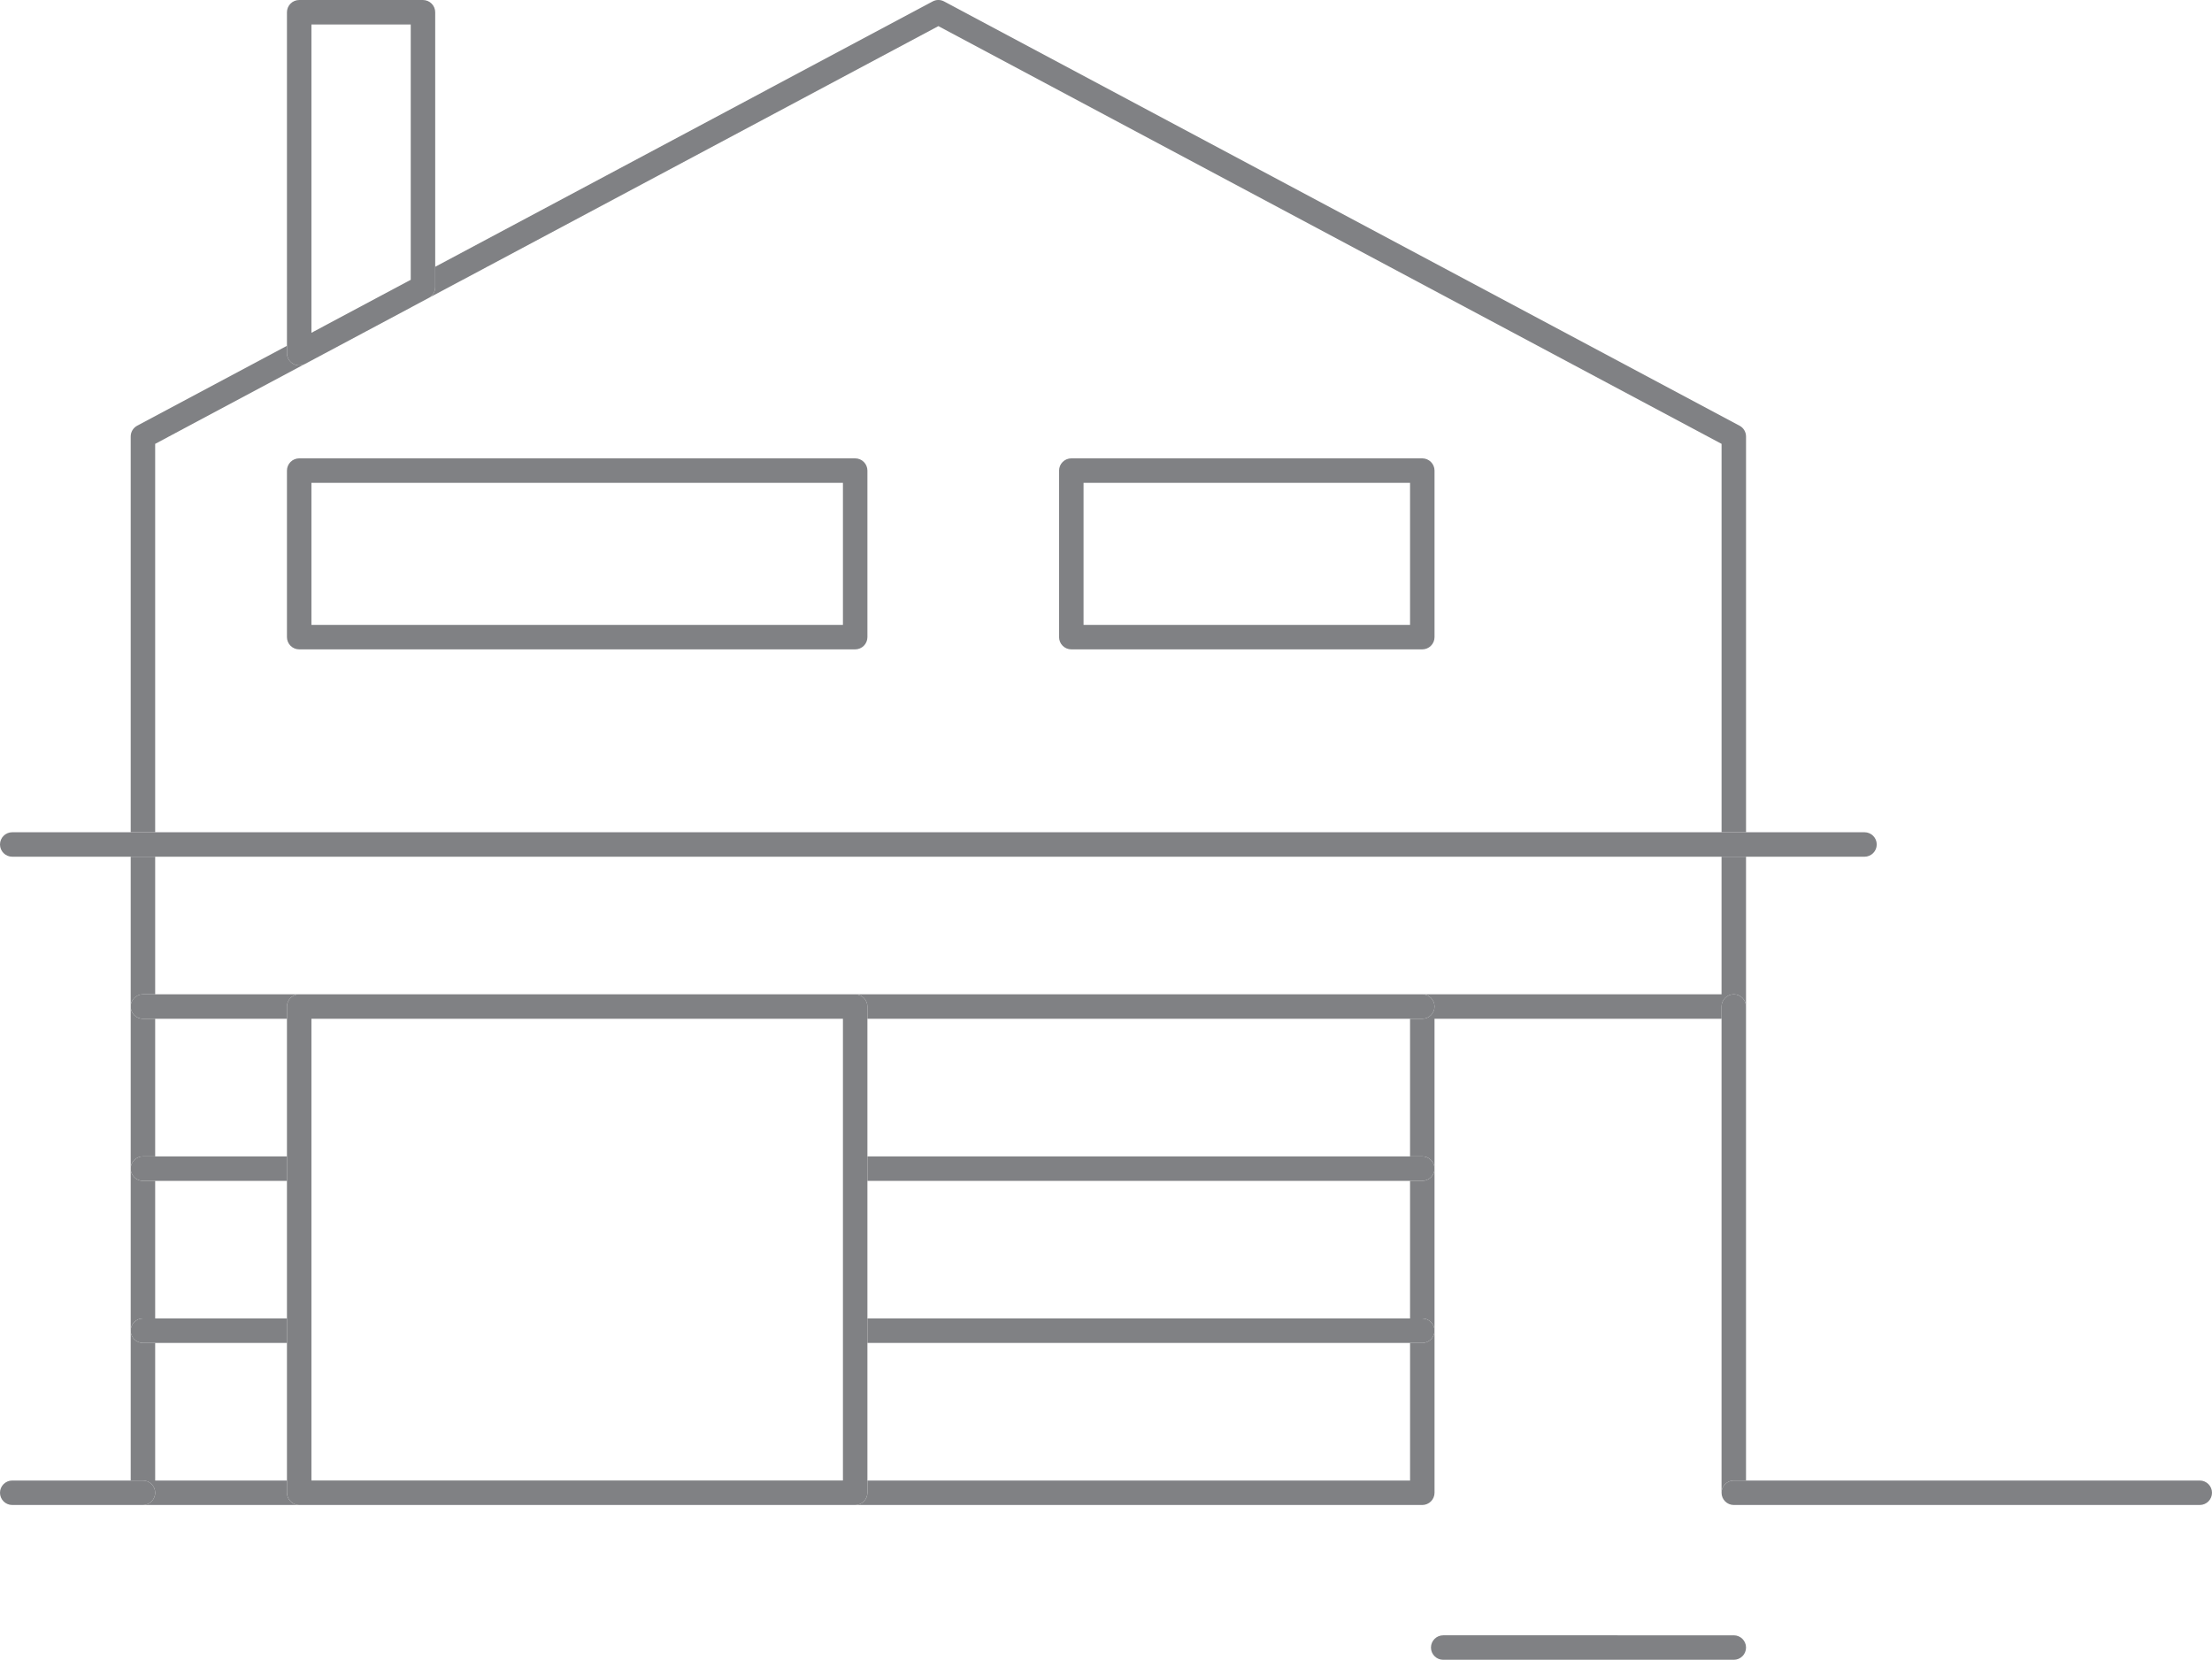
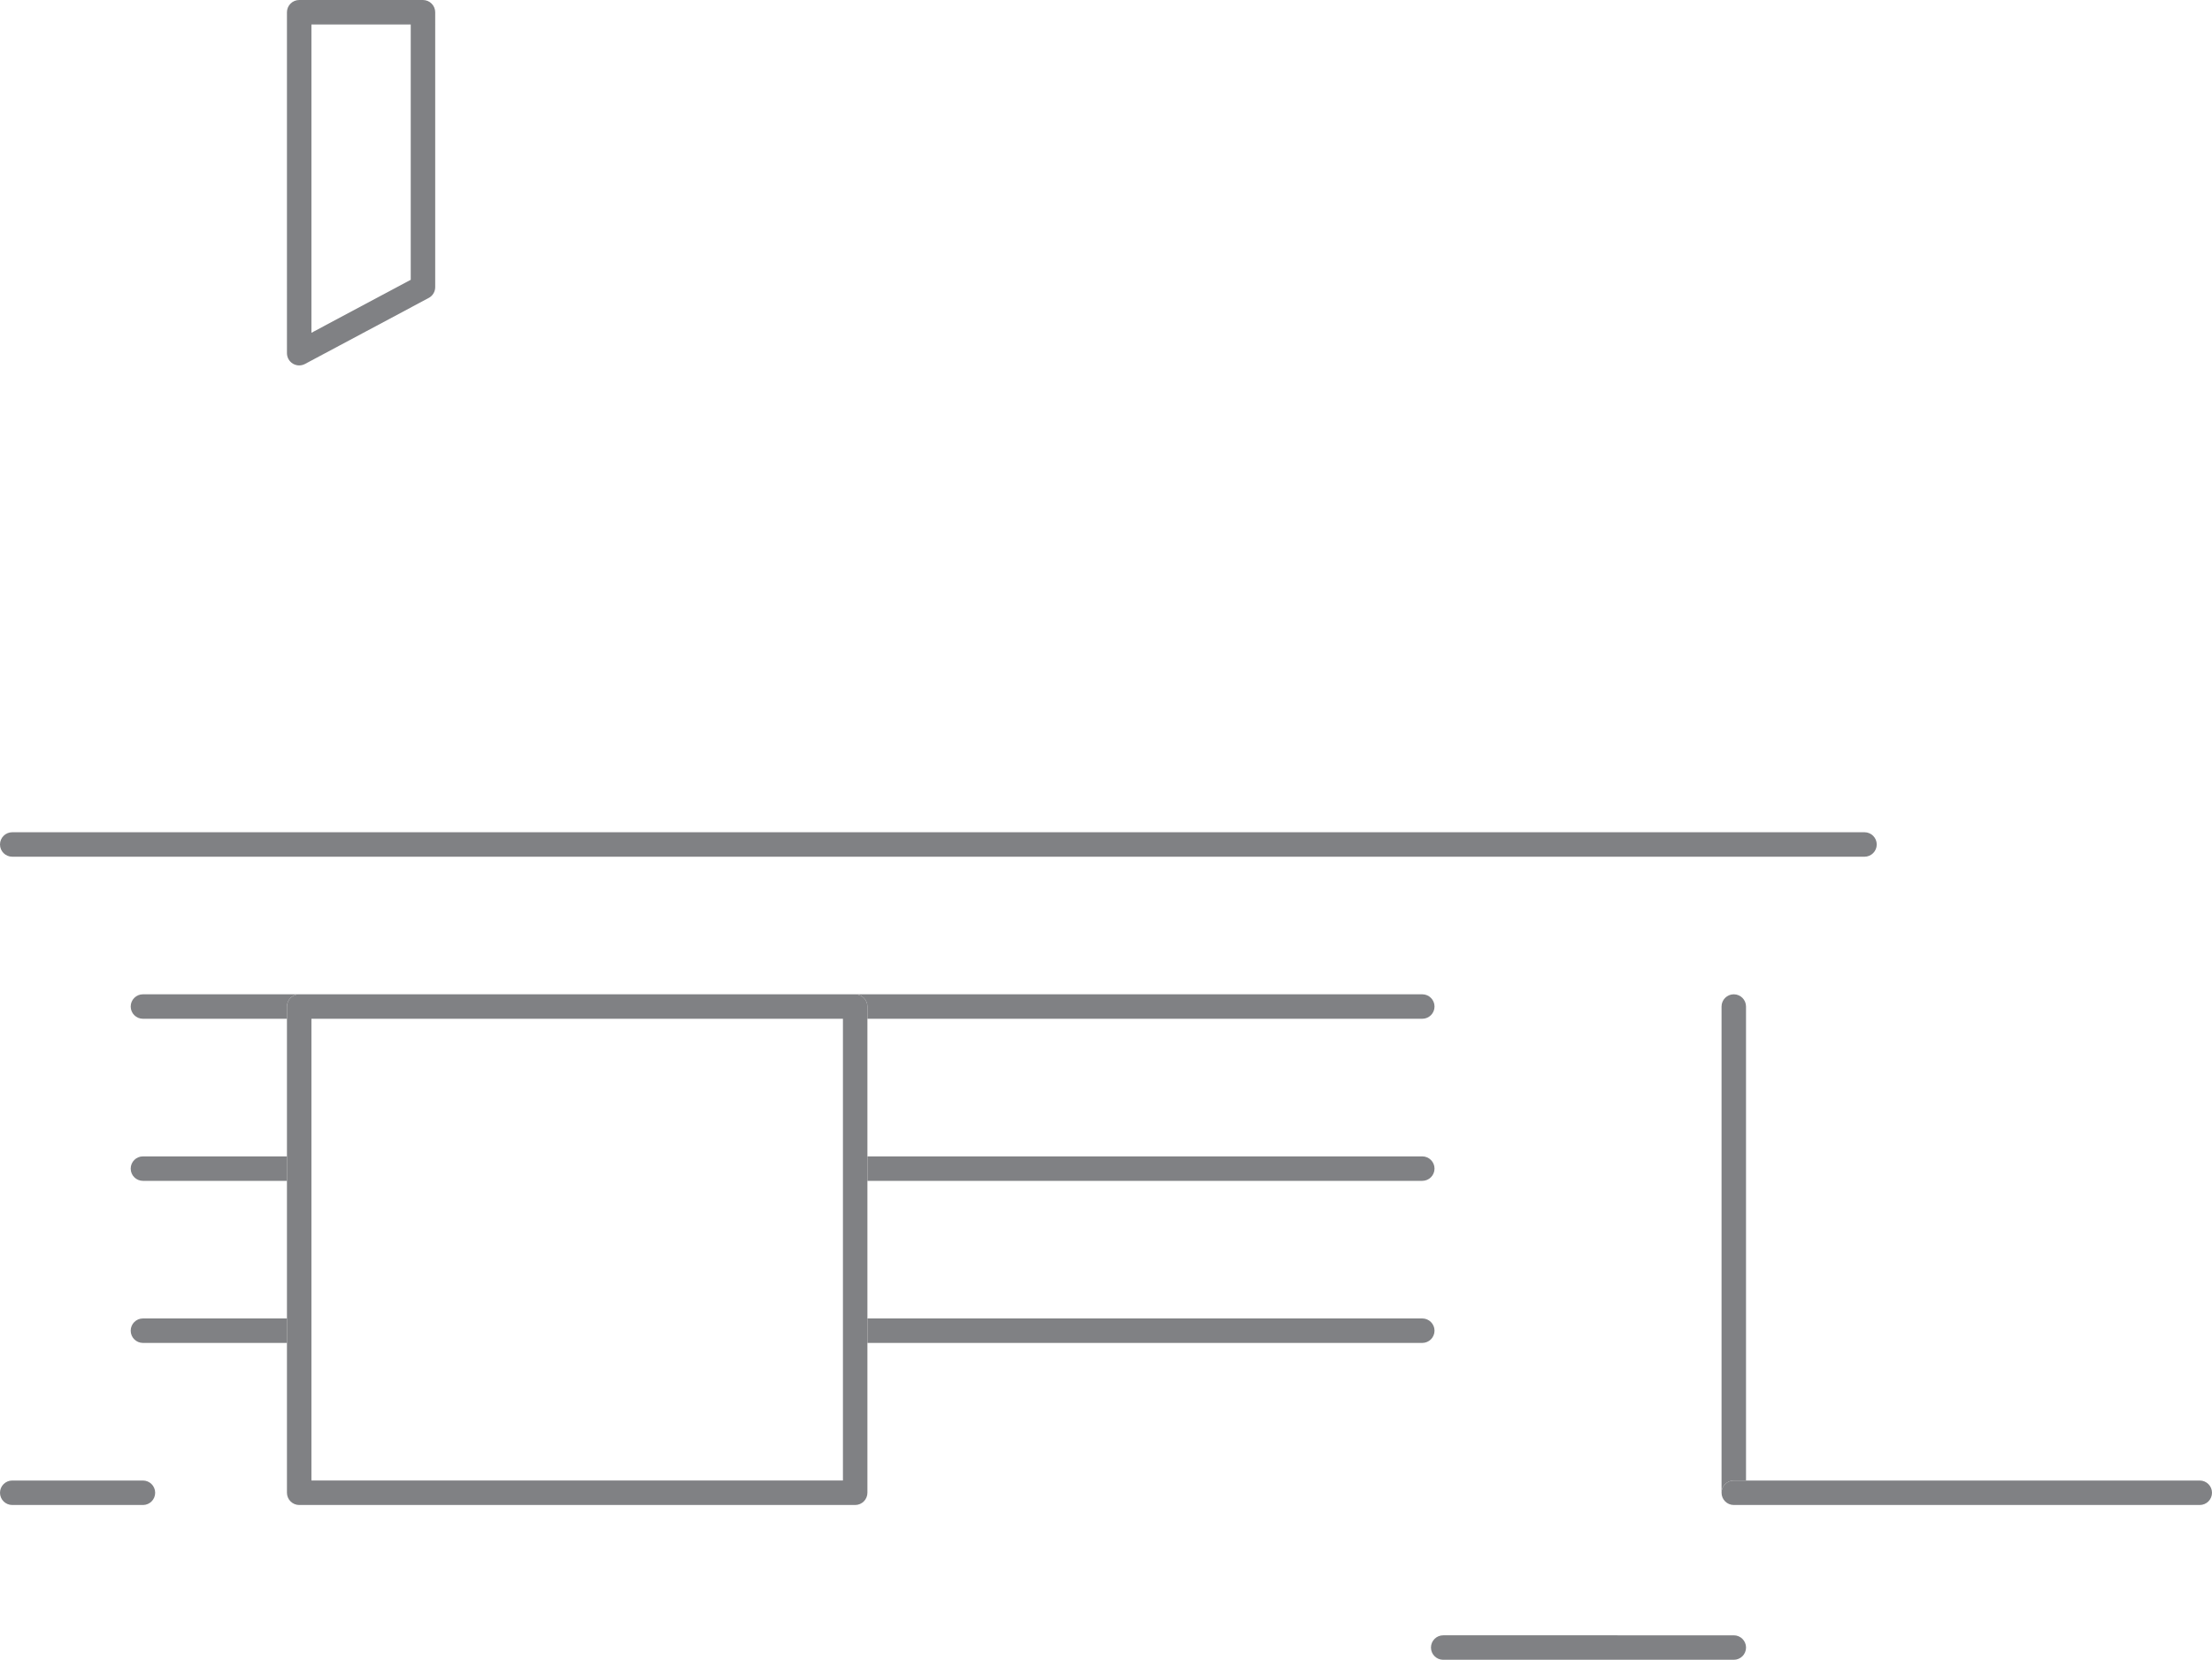
<svg xmlns="http://www.w3.org/2000/svg" xmlns:xlink="http://www.w3.org/1999/xlink" version="1.1" id="Vrstva_1" x="0px" y="0px" width="135.58px" height="101.726px" viewBox="0 0 135.58 101.726" enable-background="new 0 0 135.58 101.726" xml:space="preserve">
  <g>
    <defs>
      <rect id="SVGID_1_" width="135.58" height="101.726" />
    </defs>
    <clipPath id="SVGID_2_">
      <use xlink:href="#SVGID_1_" overflow="visible" />
    </clipPath>
-     <path clip-path="url(#SVGID_2_)" fill="#808184" d="M52.416,39.799H18.338c-0.197,0-0.391-0.08-0.53-0.22   c-0.14-0.14-0.22-0.332-0.22-0.53V28.842c0-0.198,0.08-0.391,0.22-0.53c0.139-0.14,0.333-0.22,0.53-0.22h34.078   c0.198,0,0.391,0.08,0.531,0.22c0.139,0.14,0.219,0.332,0.219,0.53v10.207c0,0.198-0.08,0.391-0.219,0.53   C52.807,39.719,52.614,39.799,52.416,39.799 M52.416,39.049L52.416,39.049v-0.75V39.049z M19.088,38.299h32.578v-8.707H19.088   V38.299z" />
-     <path clip-path="url(#SVGID_2_)" fill="#808184" d="M87.176,39.799H65.664c-0.198,0-0.391-0.08-0.531-0.22   c-0.139-0.14-0.219-0.332-0.219-0.53V28.842c0-0.198,0.08-0.391,0.219-0.53c0.14-0.14,0.333-0.22,0.531-0.22h21.512   c0.198,0,0.391,0.08,0.53,0.22c0.14,0.14,0.22,0.332,0.22,0.53v10.207c0,0.198-0.08,0.391-0.22,0.53   C87.567,39.719,87.374,39.799,87.176,39.799 M87.176,39.049L87.176,39.049v-0.75V39.049z M66.414,38.299h20.012v-8.707H66.414   V38.299z" />
-     <path clip-path="url(#SVGID_2_)" fill="#808184" d="M87.176,92.239H57.516h-5.099c0.197,0,0.39-0.08,0.53-0.221   c0.14-0.139,0.22-0.332,0.22-0.529v-0.75h4.349h28.911v-8.434h0.75c0.414,0,0.75-0.336,0.75-0.75v9.934   c0,0.197-0.08,0.391-0.22,0.529C87.567,92.159,87.375,92.239,87.176,92.239 M18.338,92.239H8.782   c0.404-0.012,0.729-0.344,0.729-0.75c0-0.414-0.336-0.75-0.75-0.75h-0.75V52.507h1.5v8.433h-0.75c-0.414,0-0.75,0.336-0.75,0.75   c0,0.415,0.336,0.75,0.75,0.75h0.75v8.434h-0.75c-0.414,0-0.75,0.335-0.75,0.75c0,0.414,0.336,0.75,0.75,0.75h0.75v8.432h-0.75   c-0.414,0-0.75,0.336-0.75,0.751c0,0.414,0.336,0.75,0.75,0.75h0.75v8.434h8.077v0.75c0,0.197,0.08,0.391,0.219,0.529   C17.947,92.159,18.141,92.239,18.338,92.239 M87.926,81.556c0-0.415-0.336-0.751-0.75-0.751h-0.75v-8.432h0.75   c0.414,0,0.75-0.336,0.75-0.75V81.556z M87.926,71.623c0-0.415-0.336-0.75-0.75-0.75h-0.75v-8.434h0.75   c0.414,0,0.75-0.335,0.75-0.75c0-0.414-0.336-0.75-0.75-0.75h18.343v-8.433h1.5v9.183c0-0.414-0.336-0.75-0.75-0.75   s-0.75,0.336-0.75,0.75v0.75H87.926V71.623z M107.02,51.007h-1.5V27.203L57.516,1.601L22.446,20.304l3.831-2.044   c0.245-0.13,0.397-0.384,0.397-0.661V16.35L57.163,0.089c0.111-0.06,0.232-0.09,0.353-0.09c0.121,0,0.242,0.03,0.353,0.09   l48.754,26.002c0.244,0.13,0.397,0.384,0.397,0.662V51.007z M9.511,51.007h-1.5V26.753c0-0.278,0.152-0.532,0.397-0.662l9.18-4.896   v0.449c0,0.265,0.138,0.509,0.364,0.645c0.118,0.071,0.252,0.105,0.386,0.105c0.115,0,0.23-0.025,0.336-0.079l-9.163,4.888V51.007z    M19.088,20.395L19.088,20.395l3.929-2.095L19.088,20.395z" />
    <path clip-path="url(#SVGID_2_)" fill="#808184" d="M105.519,91.489L105.519,91.489v-29.05v-0.75c0-0.414,0.336-0.75,0.75-0.75   s0.75,0.336,0.75,0.75v29.05h-0.75C105.855,90.739,105.519,91.075,105.519,91.489" />
    <path clip-path="url(#SVGID_2_)" fill="#808184" d="M8.761,92.239H0.75c-0.414,0-0.75-0.336-0.75-0.75s0.336-0.75,0.75-0.75h7.261   h0.75c0.414,0,0.75,0.336,0.75,0.75c0,0.407-0.324,0.739-0.729,0.75H8.761" />
    <path clip-path="url(#SVGID_2_)" fill="#808184" d="M134.83,92.239h-28.561c-0.414,0-0.75-0.336-0.75-0.75s0.336-0.75,0.75-0.75   h0.75h27.811c0.414,0,0.75,0.336,0.75,0.75S135.244,92.239,134.83,92.239" />
    <path clip-path="url(#SVGID_2_)" fill="#808184" d="M17.588,82.306H9.511h-0.75c-0.414,0-0.75-0.336-0.75-0.75   s0.336-0.75,0.75-0.75h0.75h8.077V82.306z" />
    <path clip-path="url(#SVGID_2_)" fill="#808184" d="M17.588,72.373H9.511h-0.75c-0.414,0-0.75-0.336-0.75-0.75   s0.336-0.75,0.75-0.75h0.75h8.077V72.373z" />
    <path clip-path="url(#SVGID_2_)" fill="#808184" d="M87.176,82.306h-0.75h-33.26v-1.5h33.26h0.75c0.414,0,0.75,0.336,0.75,0.75   S87.59,82.306,87.176,82.306" />
    <path clip-path="url(#SVGID_2_)" fill="#808184" d="M87.176,72.373h-0.75h-33.26v-1.5h33.26h0.75c0.414,0,0.75,0.336,0.75,0.75   S87.59,72.373,87.176,72.373" />
    <path clip-path="url(#SVGID_2_)" fill="#808184" d="M87.176,62.439h-0.75h-33.26v-0.75c0-0.197-0.08-0.392-0.22-0.53   c-0.14-0.14-0.333-0.22-0.53-0.22H18.338c-0.198,0-0.391,0.08-0.531,0.22c-0.139,0.139-0.219,0.333-0.219,0.53v0.75H9.511h-0.75   c-0.414,0-0.75-0.336-0.75-0.75s0.336-0.75,0.75-0.75h0.75h77.665c0.414,0,0.75,0.336,0.75,0.75S87.59,62.439,87.176,62.439" />
-     <path clip-path="url(#SVGID_2_)" fill="#808184" d="M114.281,52.507h-7.262h-1.5H9.511h-1.5H0.75c-0.414,0-0.75-0.336-0.75-0.75   s0.336-0.75,0.75-0.75h7.261h1.5h96.008h1.5h7.262c0.414,0,0.75,0.336,0.75,0.75S114.695,52.507,114.281,52.507" />
+     <path clip-path="url(#SVGID_2_)" fill="#808184" d="M114.281,52.507h-7.262h-1.5h-1.5H0.75c-0.414,0-0.75-0.336-0.75-0.75   s0.336-0.75,0.75-0.75h7.261h1.5h96.008h1.5h7.262c0.414,0,0.75,0.336,0.75,0.75S114.695,52.507,114.281,52.507" />
    <path clip-path="url(#SVGID_2_)" fill="#808184" d="M52.416,92.239H18.338c-0.197,0-0.391-0.08-0.53-0.221   c-0.14-0.139-0.22-0.332-0.22-0.529v-0.75v-8.434v-1.501v-8.432v-1.5v-8.434v-0.75c0-0.197,0.08-0.391,0.22-0.53   c0.139-0.141,0.333-0.22,0.53-0.22h34.078c0.198,0,0.391,0.079,0.531,0.22c0.139,0.14,0.219,0.333,0.219,0.53v0.75v8.434v1.5v8.432   v1.501v8.434v0.75c0,0.197-0.08,0.391-0.219,0.529C52.807,92.159,52.614,92.239,52.416,92.239 M52.416,91.489L52.416,91.489v-0.75   V91.489z M19.088,90.739h32.578v-28.3H19.088V90.739z" />
    <path clip-path="url(#SVGID_2_)" fill="#808184" d="M18.338,22.396c-0.134,0-0.268-0.036-0.386-0.107   c-0.225-0.135-0.364-0.38-0.364-0.643v-0.45V0.751c0-0.197,0.08-0.391,0.22-0.53c0.139-0.141,0.332-0.22,0.53-0.22h7.587   c0.197,0,0.39,0.079,0.53,0.22c0.14,0.14,0.22,0.333,0.22,0.53V16.35v1.249c0,0.277-0.152,0.53-0.397,0.661l-3.832,2.045   l-3.755,2.003l-0.353-0.662l0.353,0.662c-0.005,0.003-0.011,0.005-0.016,0.008C18.569,22.368,18.453,22.396,18.338,22.396    M19.088,20.396L19.088,20.396l3.929-2.097l2.158-1.15V1.501h-6.087V20.396z" />
    <path clip-path="url(#SVGID_2_)" fill="#808184" d="M88.458,101.726h17.812c0.414,0,0.75-0.336,0.75-0.75s-0.336-0.75-0.75-0.75   H88.458c-0.414,0-0.75,0.336-0.75,0.75S88.043,101.726,88.458,101.726" />
  </g>
</svg>